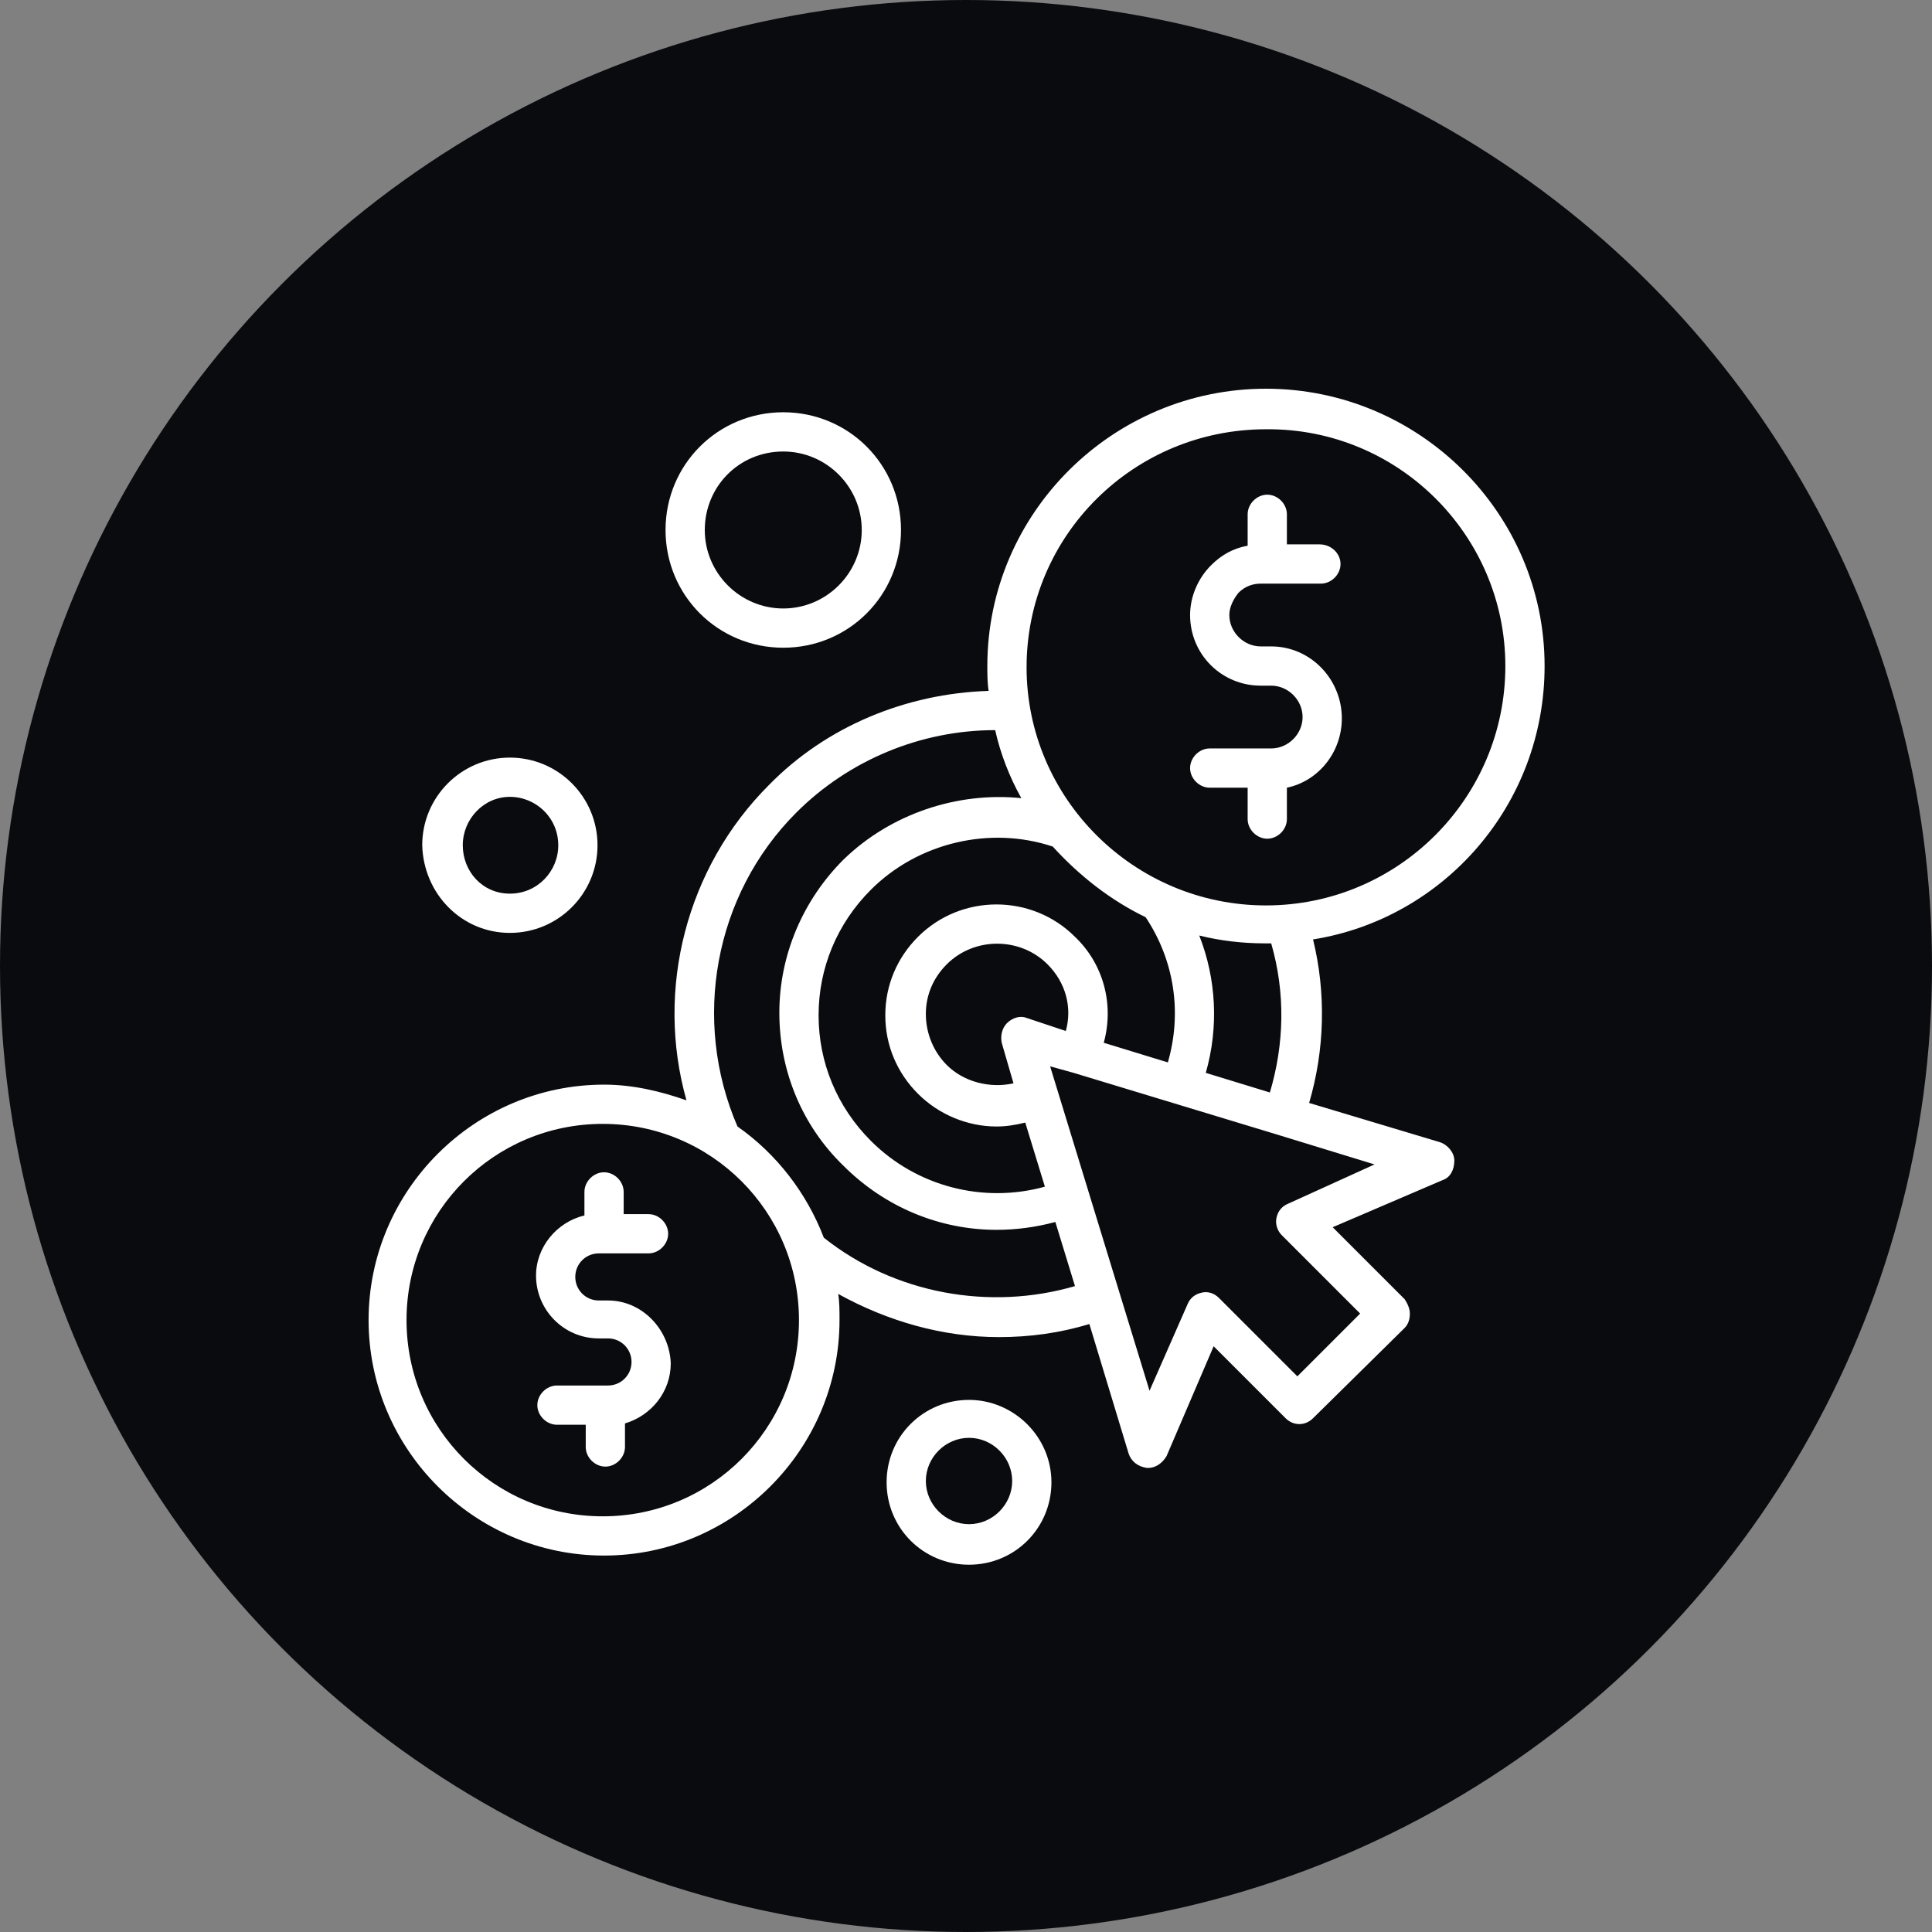
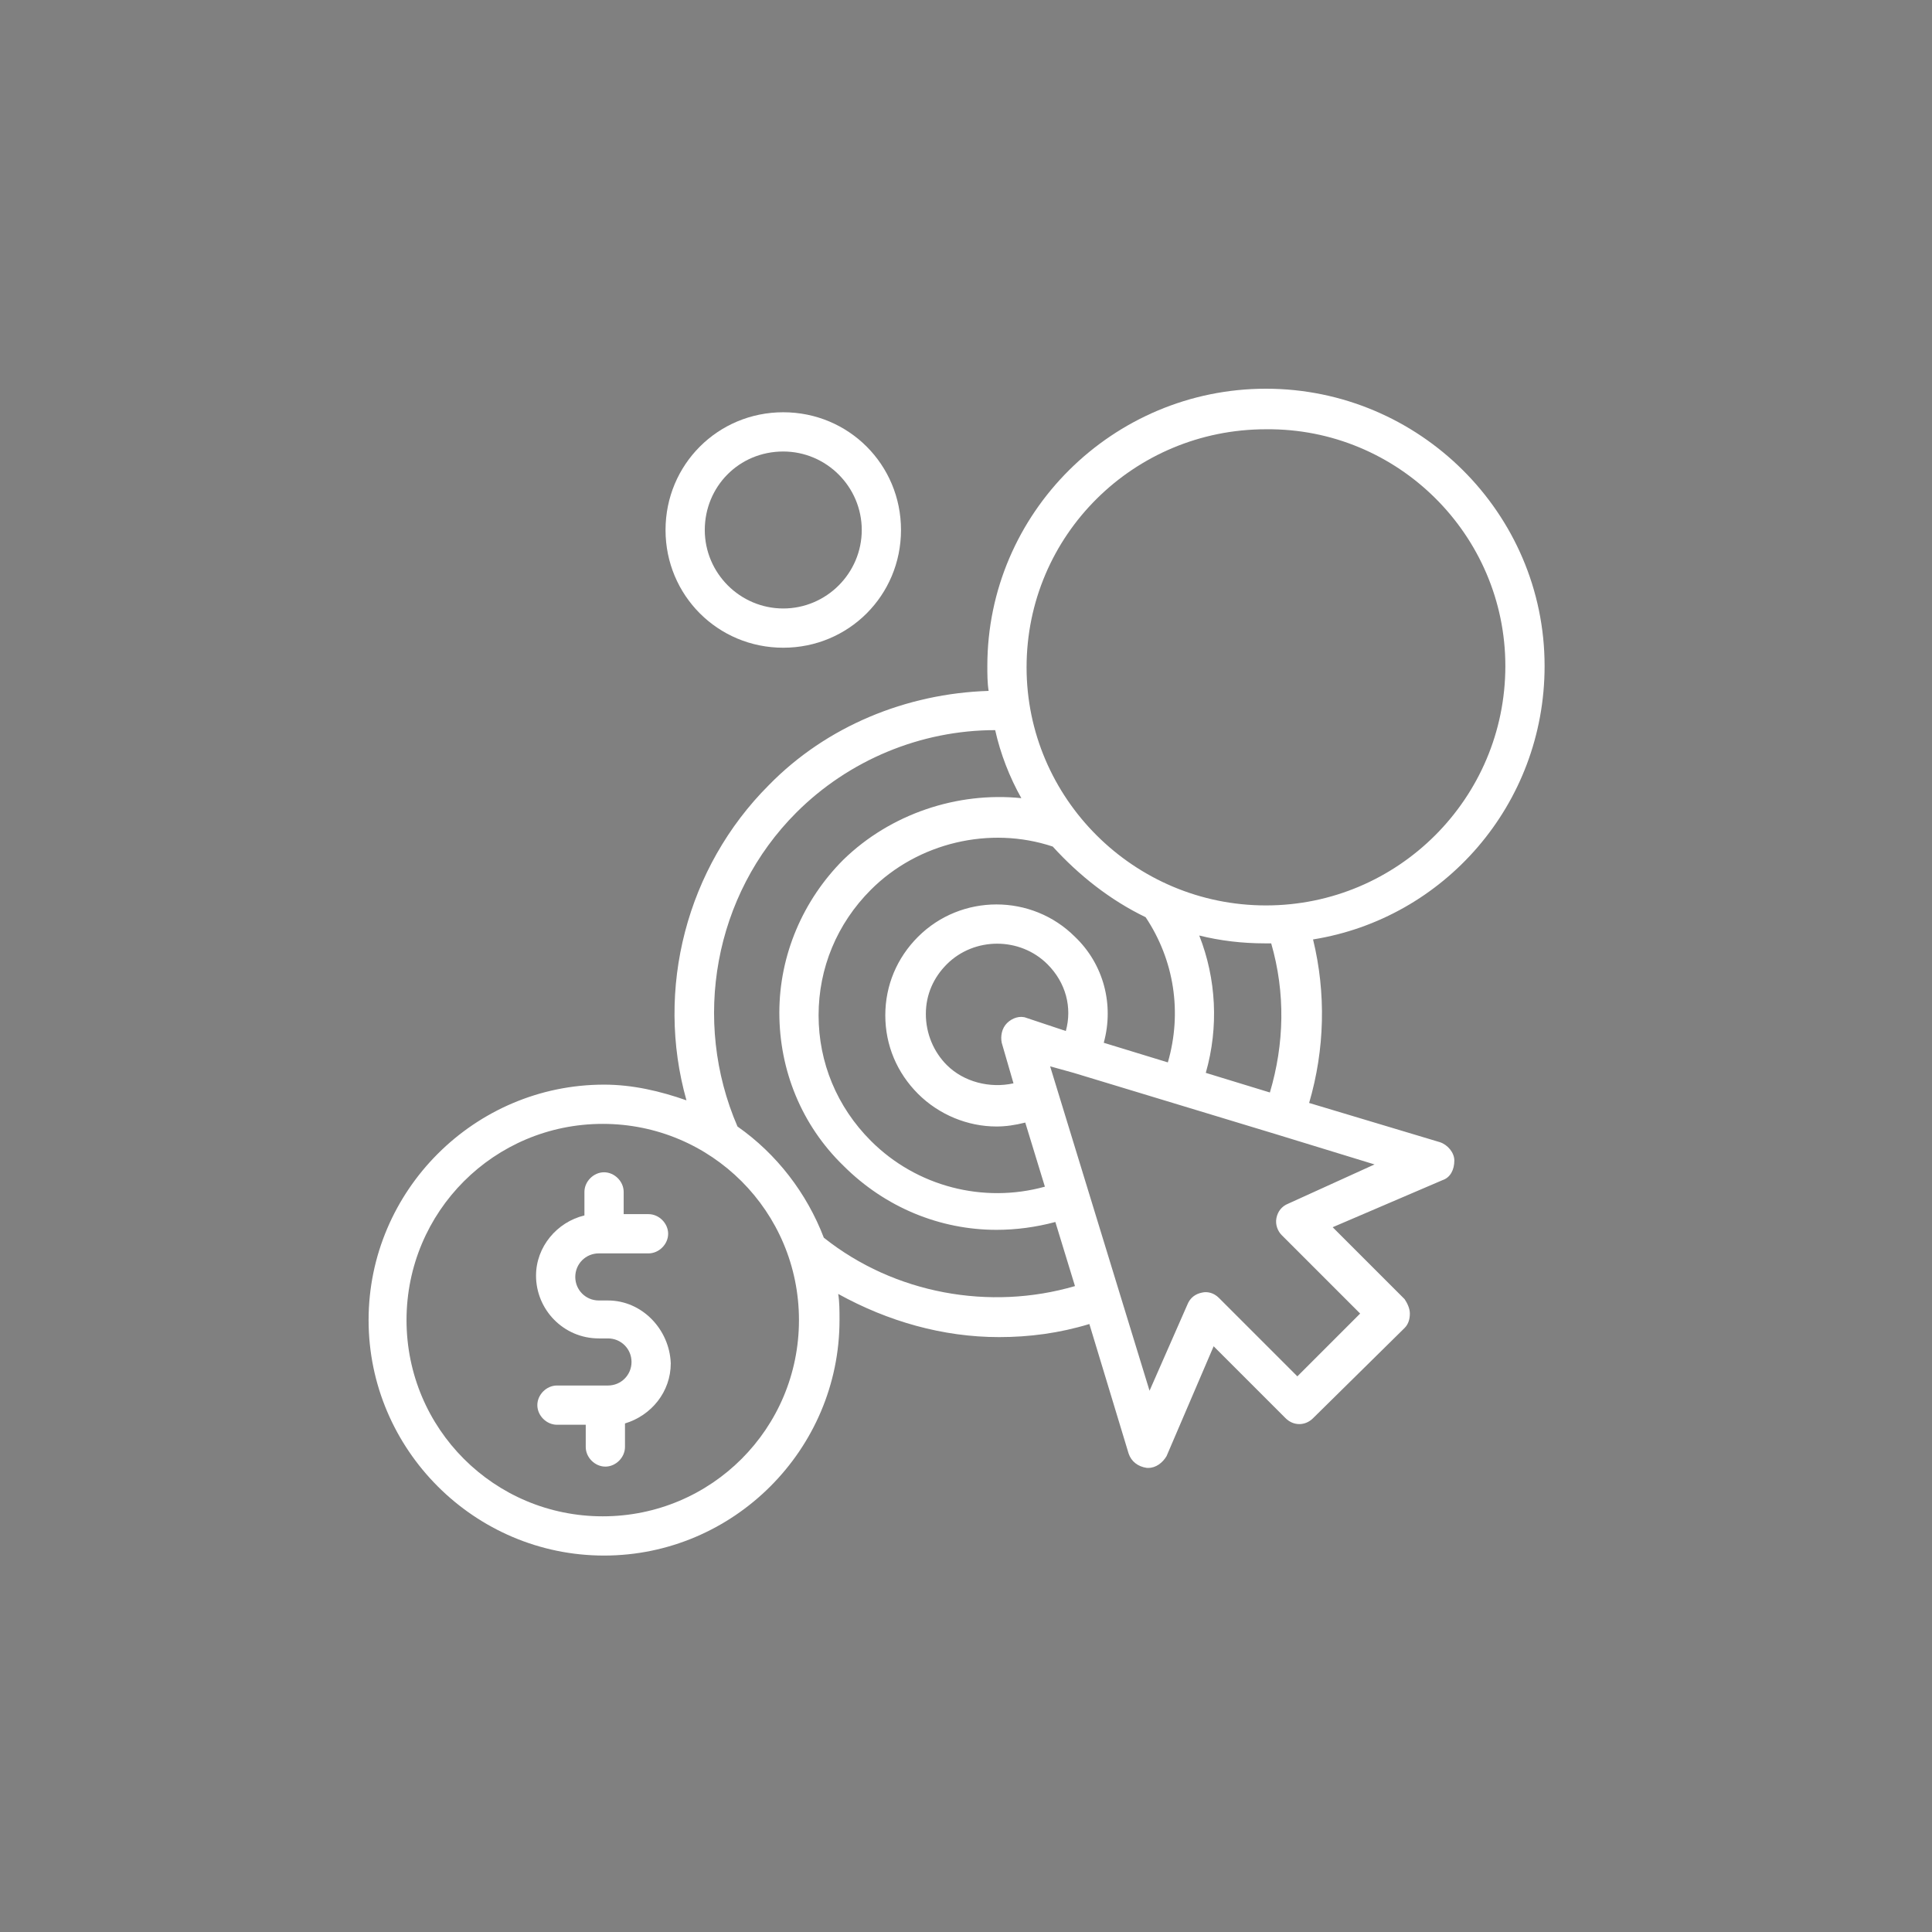
<svg xmlns="http://www.w3.org/2000/svg" width="96" height="96" viewBox="0 0 96 96" fill="none">
  <rect x="0" y="0" width="96" height="96" fill="#808080" stroke="none" />
-   <circle cx="48" cy="48" r="48" fill="#0A0B0F" />
  <path d="M76.75 33.095C76.75 25.49 70.51 19.315 62.905 19.315C55.3 19.315 49.06 25.49 49.06 33.095C49.06 33.485 49.06 33.94 49.125 34.33C45.03 34.46 41.065 36.085 38.205 39.01C34.11 43.105 32.55 49.15 34.11 54.675C32.81 54.22 31.445 53.895 30.015 53.895C23.58 53.895 18.315 59.16 18.315 65.595C18.315 72.03 23.58 77.295 30.015 77.295C36.45 77.295 41.715 72.03 41.715 65.595C41.715 65.14 41.715 64.685 41.65 64.295C44.12 65.66 46.85 66.44 49.645 66.44C51.14 66.44 52.635 66.245 54.13 65.79L56.08 72.225C56.21 72.615 56.535 72.875 56.99 72.94H57.055C57.445 72.94 57.77 72.68 57.965 72.355L60.305 66.895L63.88 70.47C64.27 70.86 64.855 70.86 65.245 70.47L69.795 65.985C69.99 65.79 70.055 65.53 70.055 65.27C70.055 65.01 69.925 64.75 69.795 64.555L66.22 60.98L71.68 58.64C72.07 58.51 72.265 58.12 72.265 57.665C72.265 57.275 71.94 56.885 71.55 56.755L65.05 54.805C65.83 52.14 65.895 49.345 65.245 46.68C71.745 45.64 76.75 39.985 76.75 33.095ZM56.925 45.575C58.355 47.72 58.745 50.32 58.03 52.79L54.845 51.815C55.365 49.93 54.845 47.915 53.415 46.55C51.27 44.405 47.76 44.405 45.615 46.55C44.575 47.59 43.99 48.955 43.99 50.45C43.99 51.945 44.575 53.31 45.615 54.35C46.655 55.39 48.085 55.975 49.515 55.975C49.97 55.975 50.425 55.91 50.945 55.78L51.92 58.965C48.865 59.81 45.55 58.965 43.275 56.69C41.585 55 40.675 52.79 40.675 50.45C40.675 48.11 41.585 45.9 43.275 44.21C45.615 41.87 49.19 41.025 52.31 42.065C53.61 43.495 55.17 44.73 56.925 45.575ZM51.01 50.58C50.685 50.45 50.295 50.58 50.035 50.84C49.775 51.1 49.71 51.49 49.775 51.815L50.36 53.83C49.19 54.09 47.89 53.765 47.045 52.92C46.395 52.27 46.005 51.36 46.005 50.385C46.005 49.41 46.395 48.565 47.045 47.915C48.41 46.55 50.685 46.55 52.05 47.915C52.96 48.825 53.285 50.06 52.96 51.23L51.01 50.58ZM29.95 75.345C24.555 75.345 20.2 70.99 20.2 65.595C20.2 60.2 24.555 55.845 29.95 55.845C35.345 55.845 39.7 60.2 39.7 65.595C39.7 70.99 35.345 75.345 29.95 75.345ZM40.935 61.5C40.09 59.29 38.595 57.34 36.645 55.975C34.37 50.71 35.475 44.47 39.57 40.375C42.17 37.775 45.745 36.28 49.45 36.28C49.71 37.45 50.165 38.62 50.75 39.66C47.565 39.335 44.25 40.44 41.91 42.715C39.895 44.73 38.725 47.46 38.725 50.32C38.725 53.18 39.83 55.91 41.91 57.925C43.99 60.005 46.72 61.11 49.515 61.11C50.49 61.11 51.465 60.98 52.44 60.72L53.415 63.905C49.19 65.14 44.445 64.295 40.935 61.5ZM64.01 59.81C63.685 59.94 63.49 60.2 63.425 60.525C63.36 60.85 63.49 61.175 63.685 61.37L67.585 65.27L64.465 68.39L60.565 64.49C60.305 64.23 59.98 64.165 59.72 64.23C59.395 64.295 59.135 64.49 59.005 64.815L57.12 69.105L55.625 64.23L52.18 52.985L53.35 53.31L63.425 56.365L68.3 57.86L64.01 59.81ZM63.1 54.285L59.915 53.31C60.565 51.035 60.435 48.63 59.59 46.485C60.63 46.745 61.735 46.875 62.84 46.875H63.165C63.88 49.345 63.815 51.88 63.1 54.285ZM62.905 44.99C56.34 44.99 51.01 39.66 51.01 33.16C51.01 26.595 56.34 21.33 62.905 21.33C69.47 21.265 74.8 26.595 74.8 33.095C74.8 39.66 69.47 44.99 62.905 44.99Z" fill="white" />
-   <path d="M63.165 32.12H62.645C61.8 32.12 61.085 31.405 61.085 30.56C61.085 30.17 61.28 29.78 61.54 29.455C61.865 29.13 62.255 29 62.645 29H62.97H65.635C66.155 29 66.61 28.545 66.61 28.025C66.61 27.505 66.155 27.05 65.57 27.05H63.945V25.555C63.945 25.035 63.49 24.58 62.97 24.58C62.45 24.58 61.995 25.035 61.995 25.555V27.115C61.28 27.245 60.695 27.57 60.175 28.09C59.525 28.74 59.135 29.65 59.135 30.56C59.135 32.51 60.695 34.07 62.645 34.07H63.165C64.01 34.07 64.725 34.785 64.725 35.63C64.725 36.475 64.01 37.19 63.165 37.19H60.11C59.59 37.19 59.135 37.645 59.135 38.165C59.135 38.685 59.59 39.14 60.11 39.14H61.995V40.7C61.995 41.22 62.45 41.675 62.97 41.675C63.49 41.675 63.945 41.22 63.945 40.7V39.14C65.505 38.815 66.675 37.385 66.675 35.695C66.675 33.745 65.115 32.12 63.165 32.12Z" fill="white" />
  <path d="M38.92 32.185C42.17 32.185 44.77 29.585 44.77 26.335C44.77 23.085 42.17 20.485 38.92 20.485C35.67 20.485 33.07 23.085 33.07 26.335C33.07 29.585 35.67 32.185 38.92 32.185ZM38.92 22.435C41.065 22.435 42.82 24.19 42.82 26.335C42.82 28.48 41.065 30.235 38.92 30.235C36.775 30.235 35.02 28.48 35.02 26.335C35.02 24.19 36.71 22.435 38.92 22.435Z" fill="white" />
-   <path d="M25.335 46.355C27.74 46.355 29.69 44.405 29.69 42C29.69 39.595 27.74 37.645 25.335 37.645C22.93 37.645 20.98 39.595 20.98 42C21.045 44.405 22.93 46.355 25.335 46.355ZM25.335 39.595C26.635 39.595 27.74 40.635 27.74 42C27.74 43.3 26.7 44.405 25.335 44.405C23.97 44.405 22.995 43.3 22.995 42C22.995 40.7 24.035 39.595 25.335 39.595Z" fill="white" />
  <path d="M30.21 64.62H29.755C29.105 64.62 28.585 64.1 28.585 63.45C28.585 62.8 29.105 62.28 29.755 62.28H30.015H32.225C32.745 62.28 33.2 61.825 33.2 61.305C33.2 60.785 32.745 60.33 32.225 60.33H30.99V59.225C30.99 58.705 30.535 58.25 30.015 58.25C29.495 58.25 29.04 58.705 29.04 59.225V60.395C27.675 60.72 26.635 61.955 26.635 63.385C26.635 65.075 28 66.505 29.755 66.505H30.21C30.86 66.505 31.38 67.025 31.38 67.675C31.38 68.325 30.86 68.845 30.21 68.845H27.675C27.155 68.845 26.7 69.3 26.7 69.82C26.7 70.34 27.155 70.795 27.675 70.795H29.105V71.9C29.105 72.42 29.56 72.875 30.08 72.875C30.6 72.875 31.055 72.42 31.055 71.9V70.73C32.355 70.34 33.33 69.17 33.33 67.74C33.265 66.05 31.9 64.62 30.21 64.62Z" fill="white" />
-   <path d="M48.15 69.56C45.875 69.56 44.055 71.38 44.055 73.655C44.055 75.93 45.875 77.75 48.15 77.75C50.425 77.75 52.245 75.93 52.245 73.655C52.245 71.38 50.36 69.56 48.15 69.56ZM48.15 75.735C46.98 75.735 46.005 74.76 46.005 73.59C46.005 72.42 46.98 71.445 48.15 71.445C49.32 71.445 50.295 72.42 50.295 73.59C50.295 74.76 49.32 75.735 48.15 75.735Z" fill="white" />
</svg>